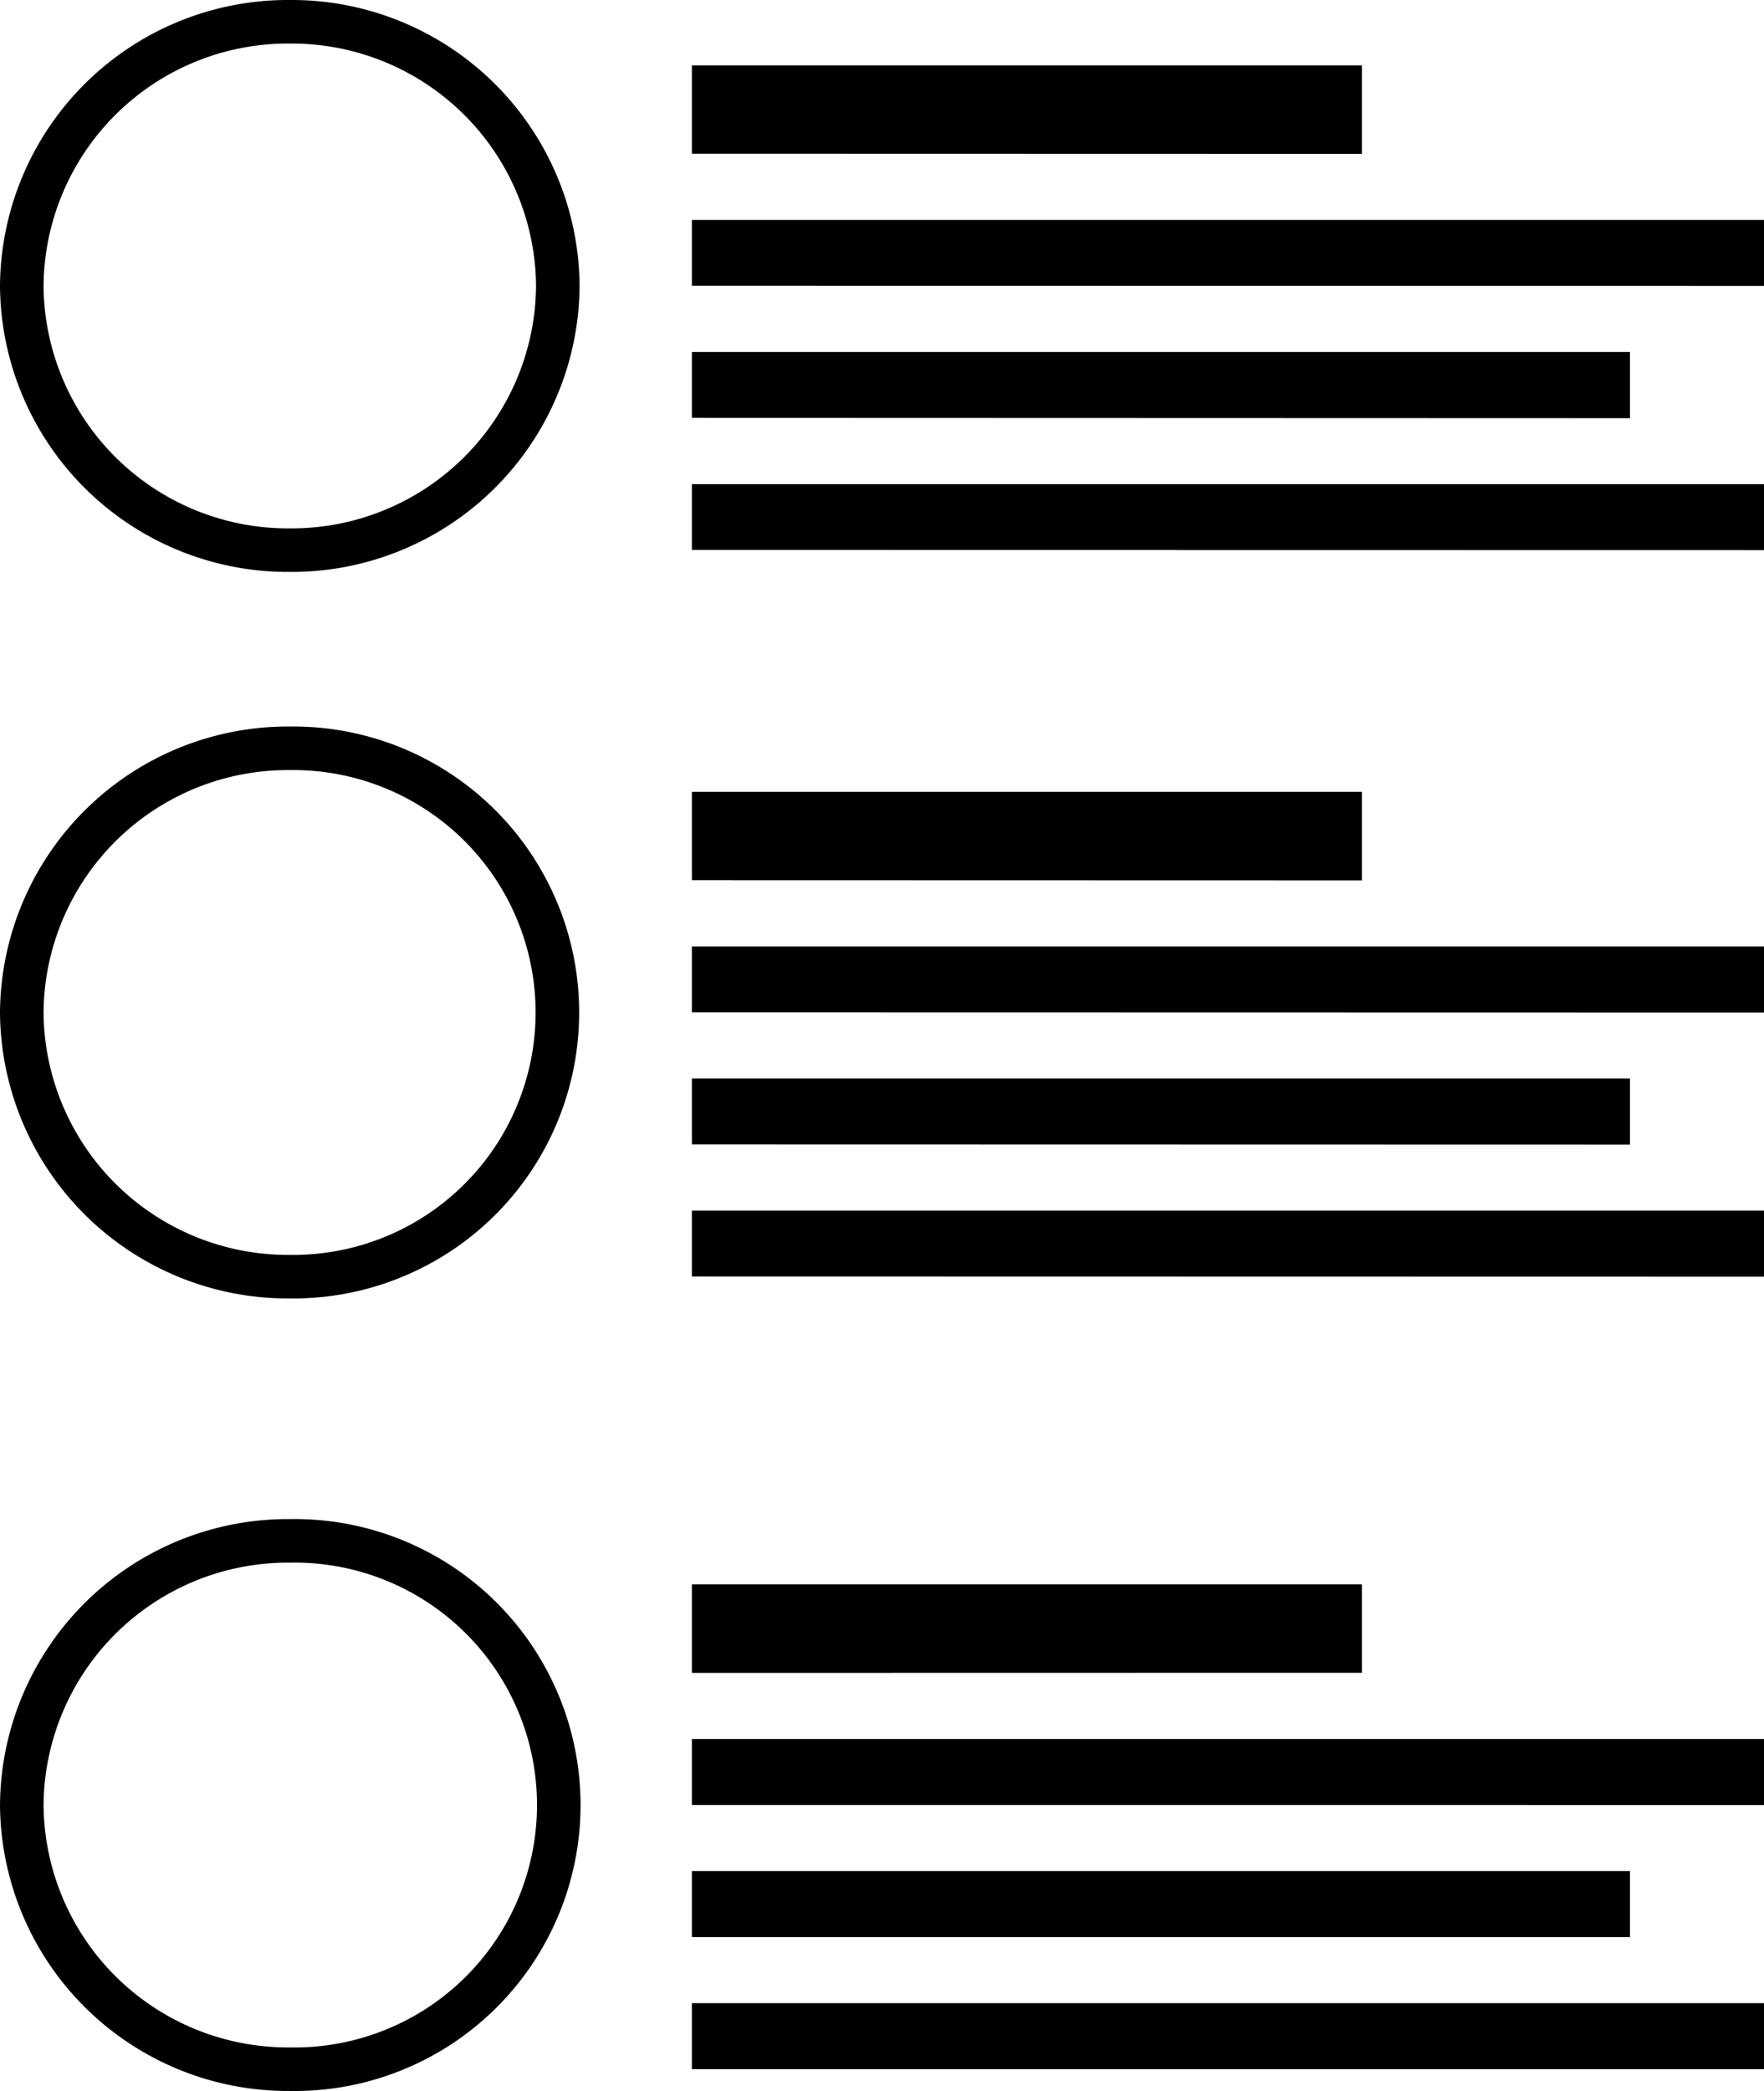
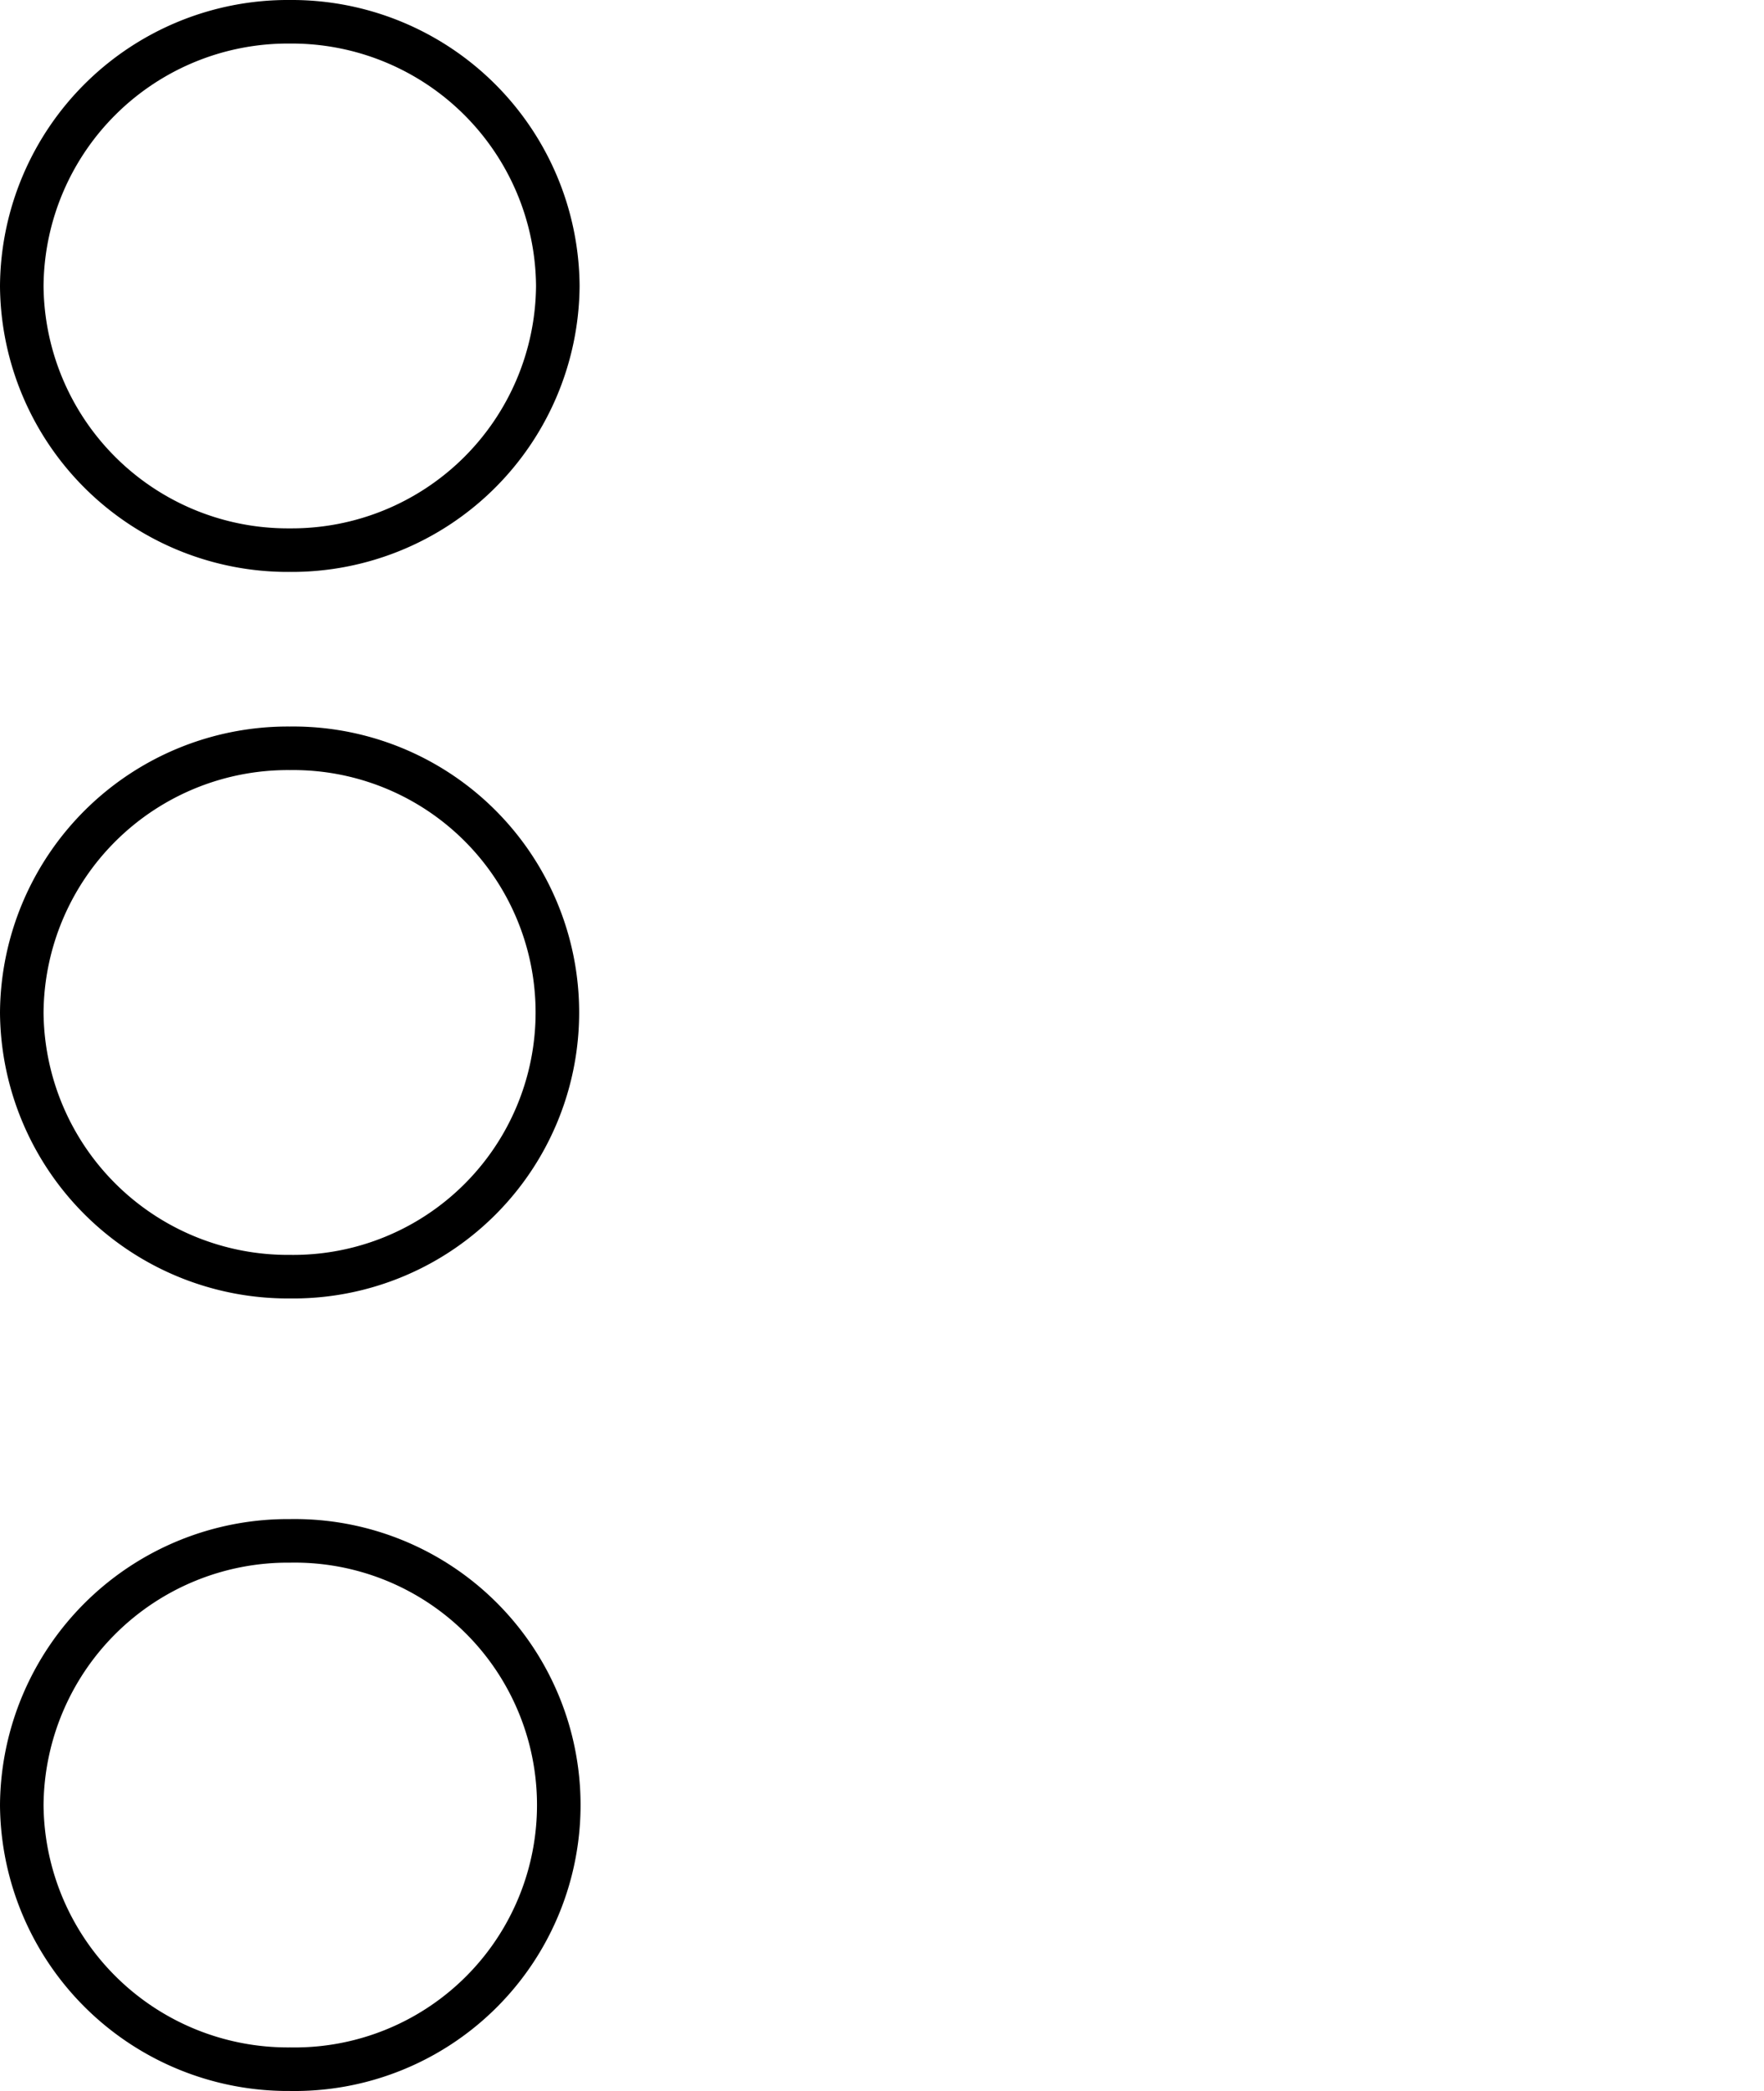
<svg xmlns="http://www.w3.org/2000/svg" width="40.5" height="48.001" viewBox="0 0 40.5 48.001">
  <g id="MLS-listings-into-CRM" transform="translate(4984.5 14895.5)">
    <g id="product-listing" transform="translate(-117 100)">
-       <path id="Union_5" data-name="Union 5" d="M15.385,47V45.484H40V47Zm0-3.032V42.452H36.923v1.516Zm0-3.033V39.42H40v1.516Zm0-3.032V35.871H30.769V37.9Zm0-9.1V27.291H40v1.517Zm0-3.033V24.259H36.923v1.516Zm0-3.032V21.227H40v1.516Zm0-3.032V17.678H30.769V19.71Zm0-7.581V10.613H40v1.516Zm0-3.032V7.581H36.923V9.1Zm0-3.033V4.549H40V6.064Zm0-3.032V1H30.769V3.032Z" transform="translate(-4867 -14995)" />
-     </g>
+       </g>
    <g id="product-listing-2" data-name="product-listing" transform="translate(-117 100)">
      <path id="Union_5-2" data-name="Union 5" d="M0,40.936a6.11,6.11,0,0,1,6.154-6.064A6.065,6.065,0,1,1,6.154,47,6.11,6.11,0,0,1,0,40.936ZM0,22.742a6.11,6.11,0,0,1,6.154-6.064,6.065,6.065,0,1,1,0,12.129A6.11,6.11,0,0,1,0,22.742ZM0,6.064A6.11,6.11,0,0,1,6.154,0a6.109,6.109,0,0,1,6.153,6.064,6.11,6.11,0,0,1-6.153,6.065A6.11,6.11,0,0,1,0,6.064Z" transform="translate(-4867 -14995)" fill="none" stroke="#000" stroke-miterlimit="10" stroke-width="1" />
    </g>
  </g>
</svg>